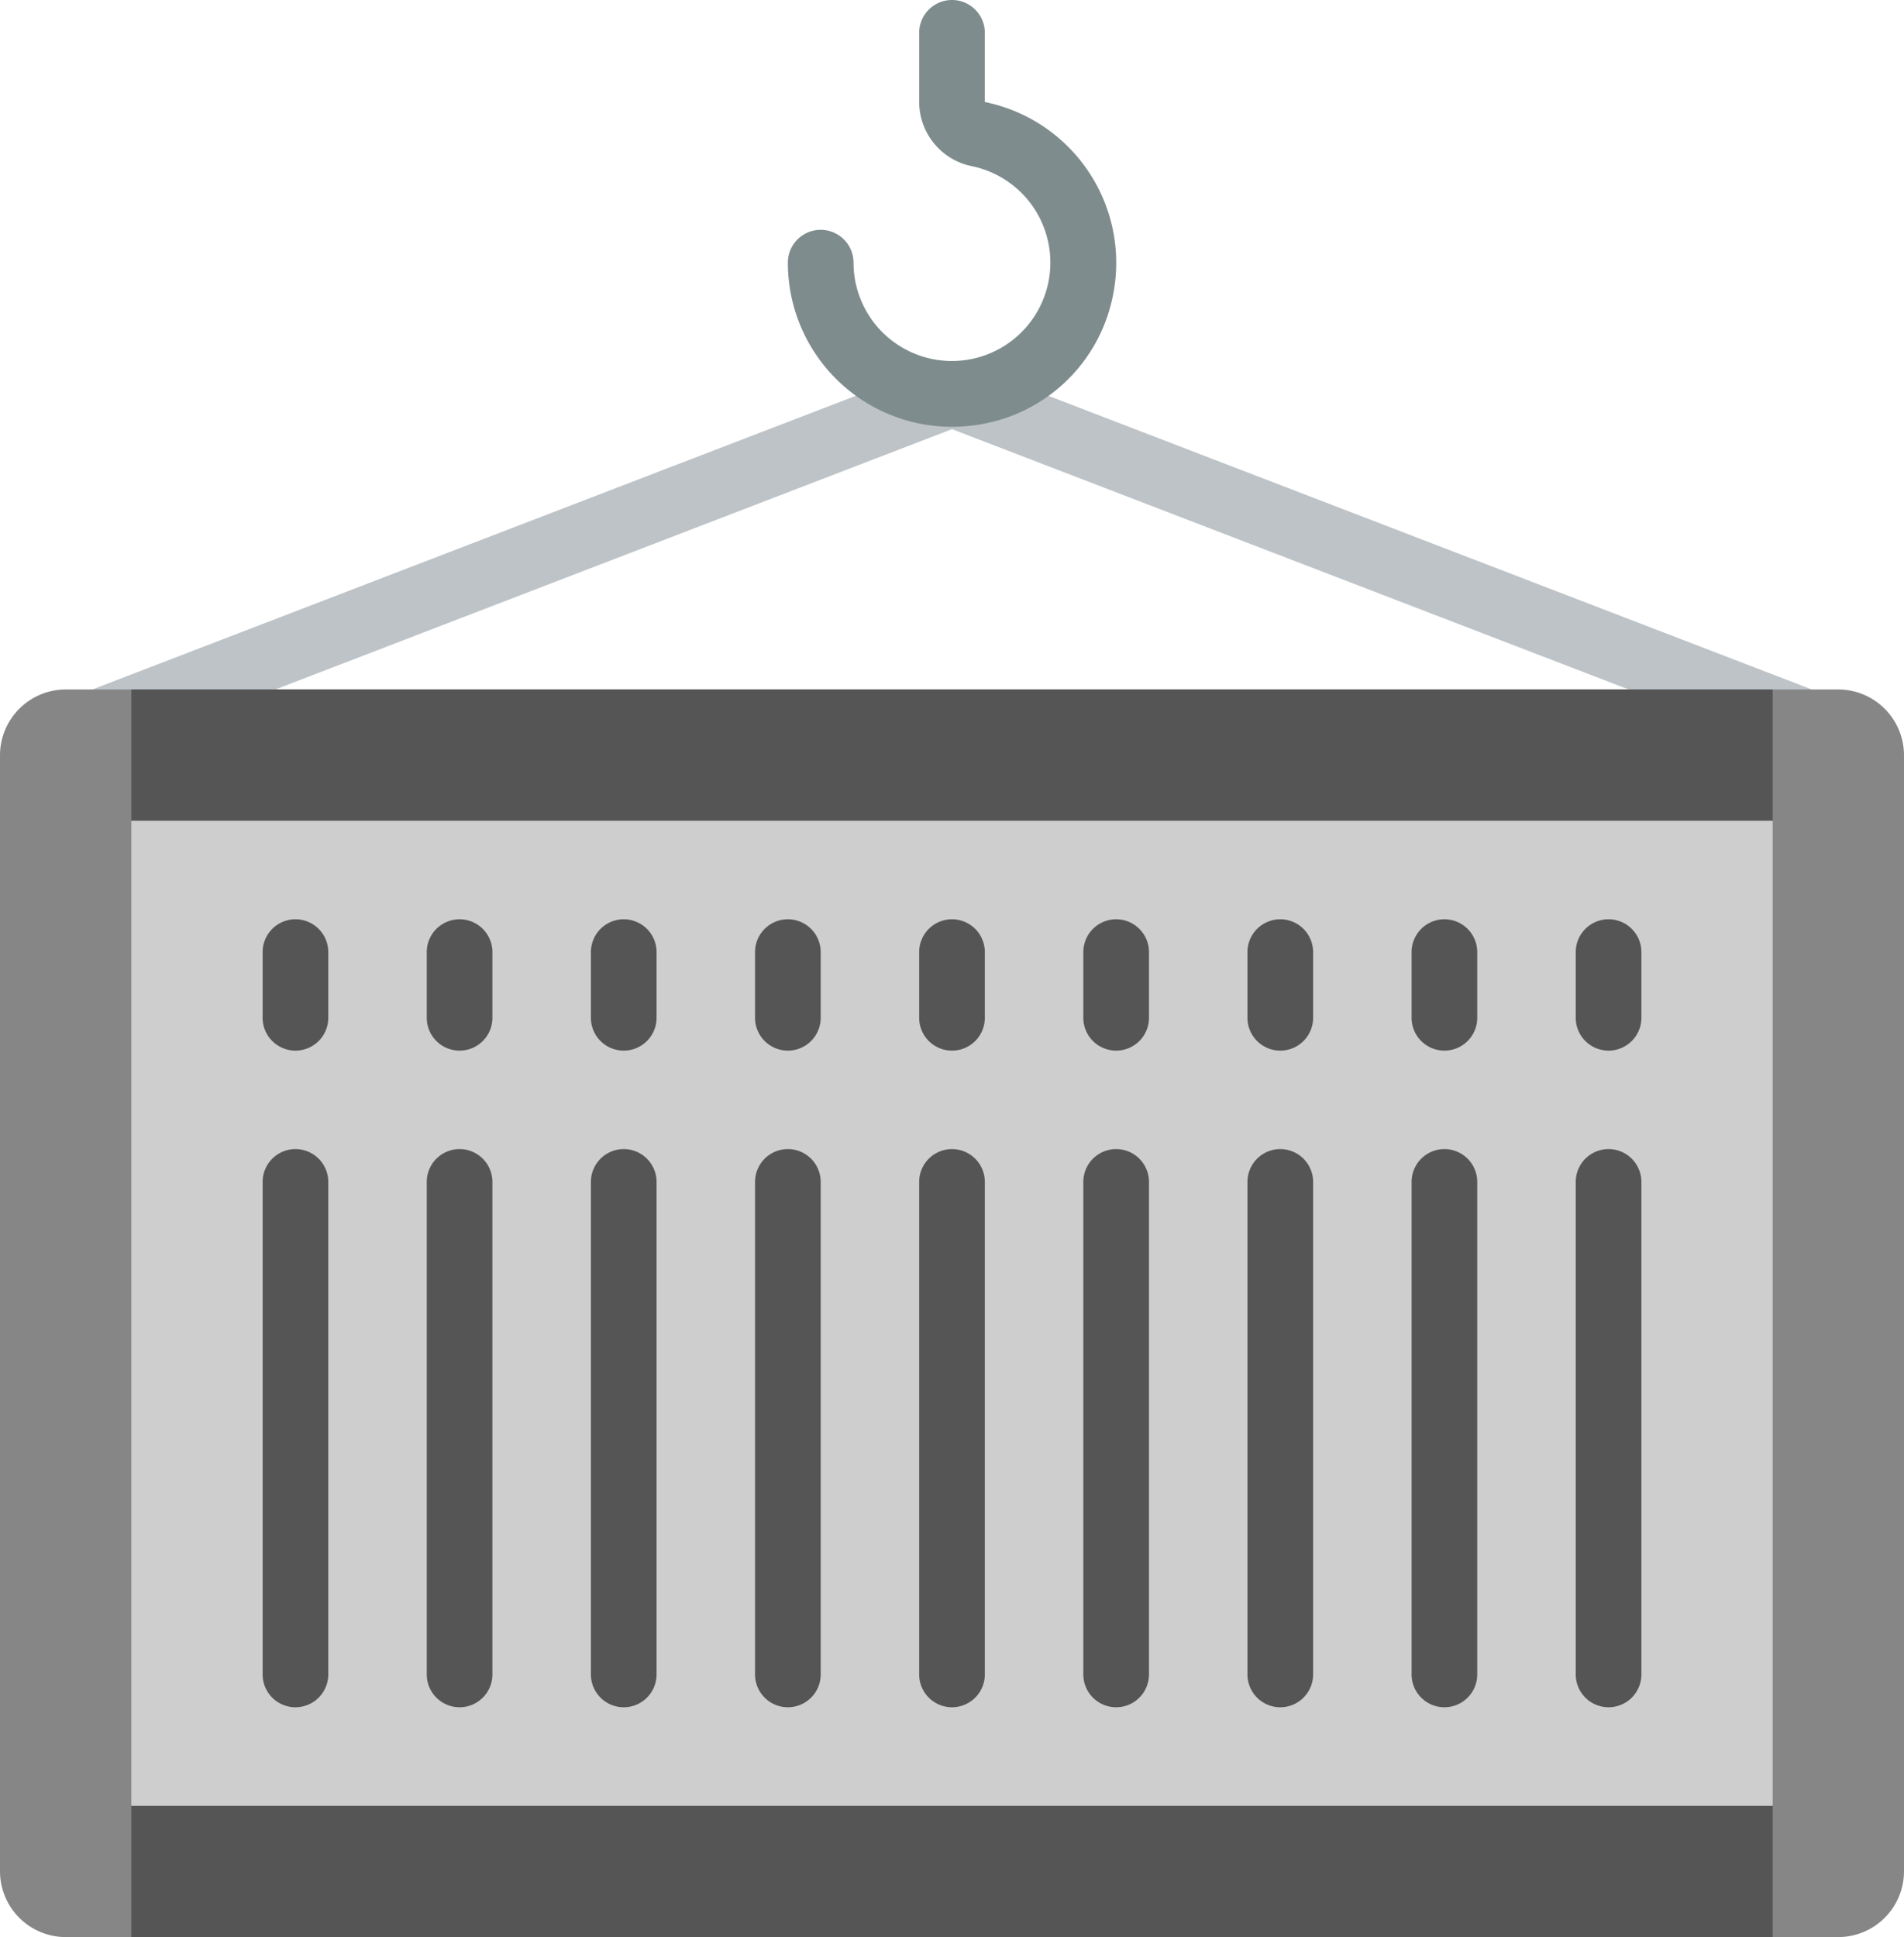
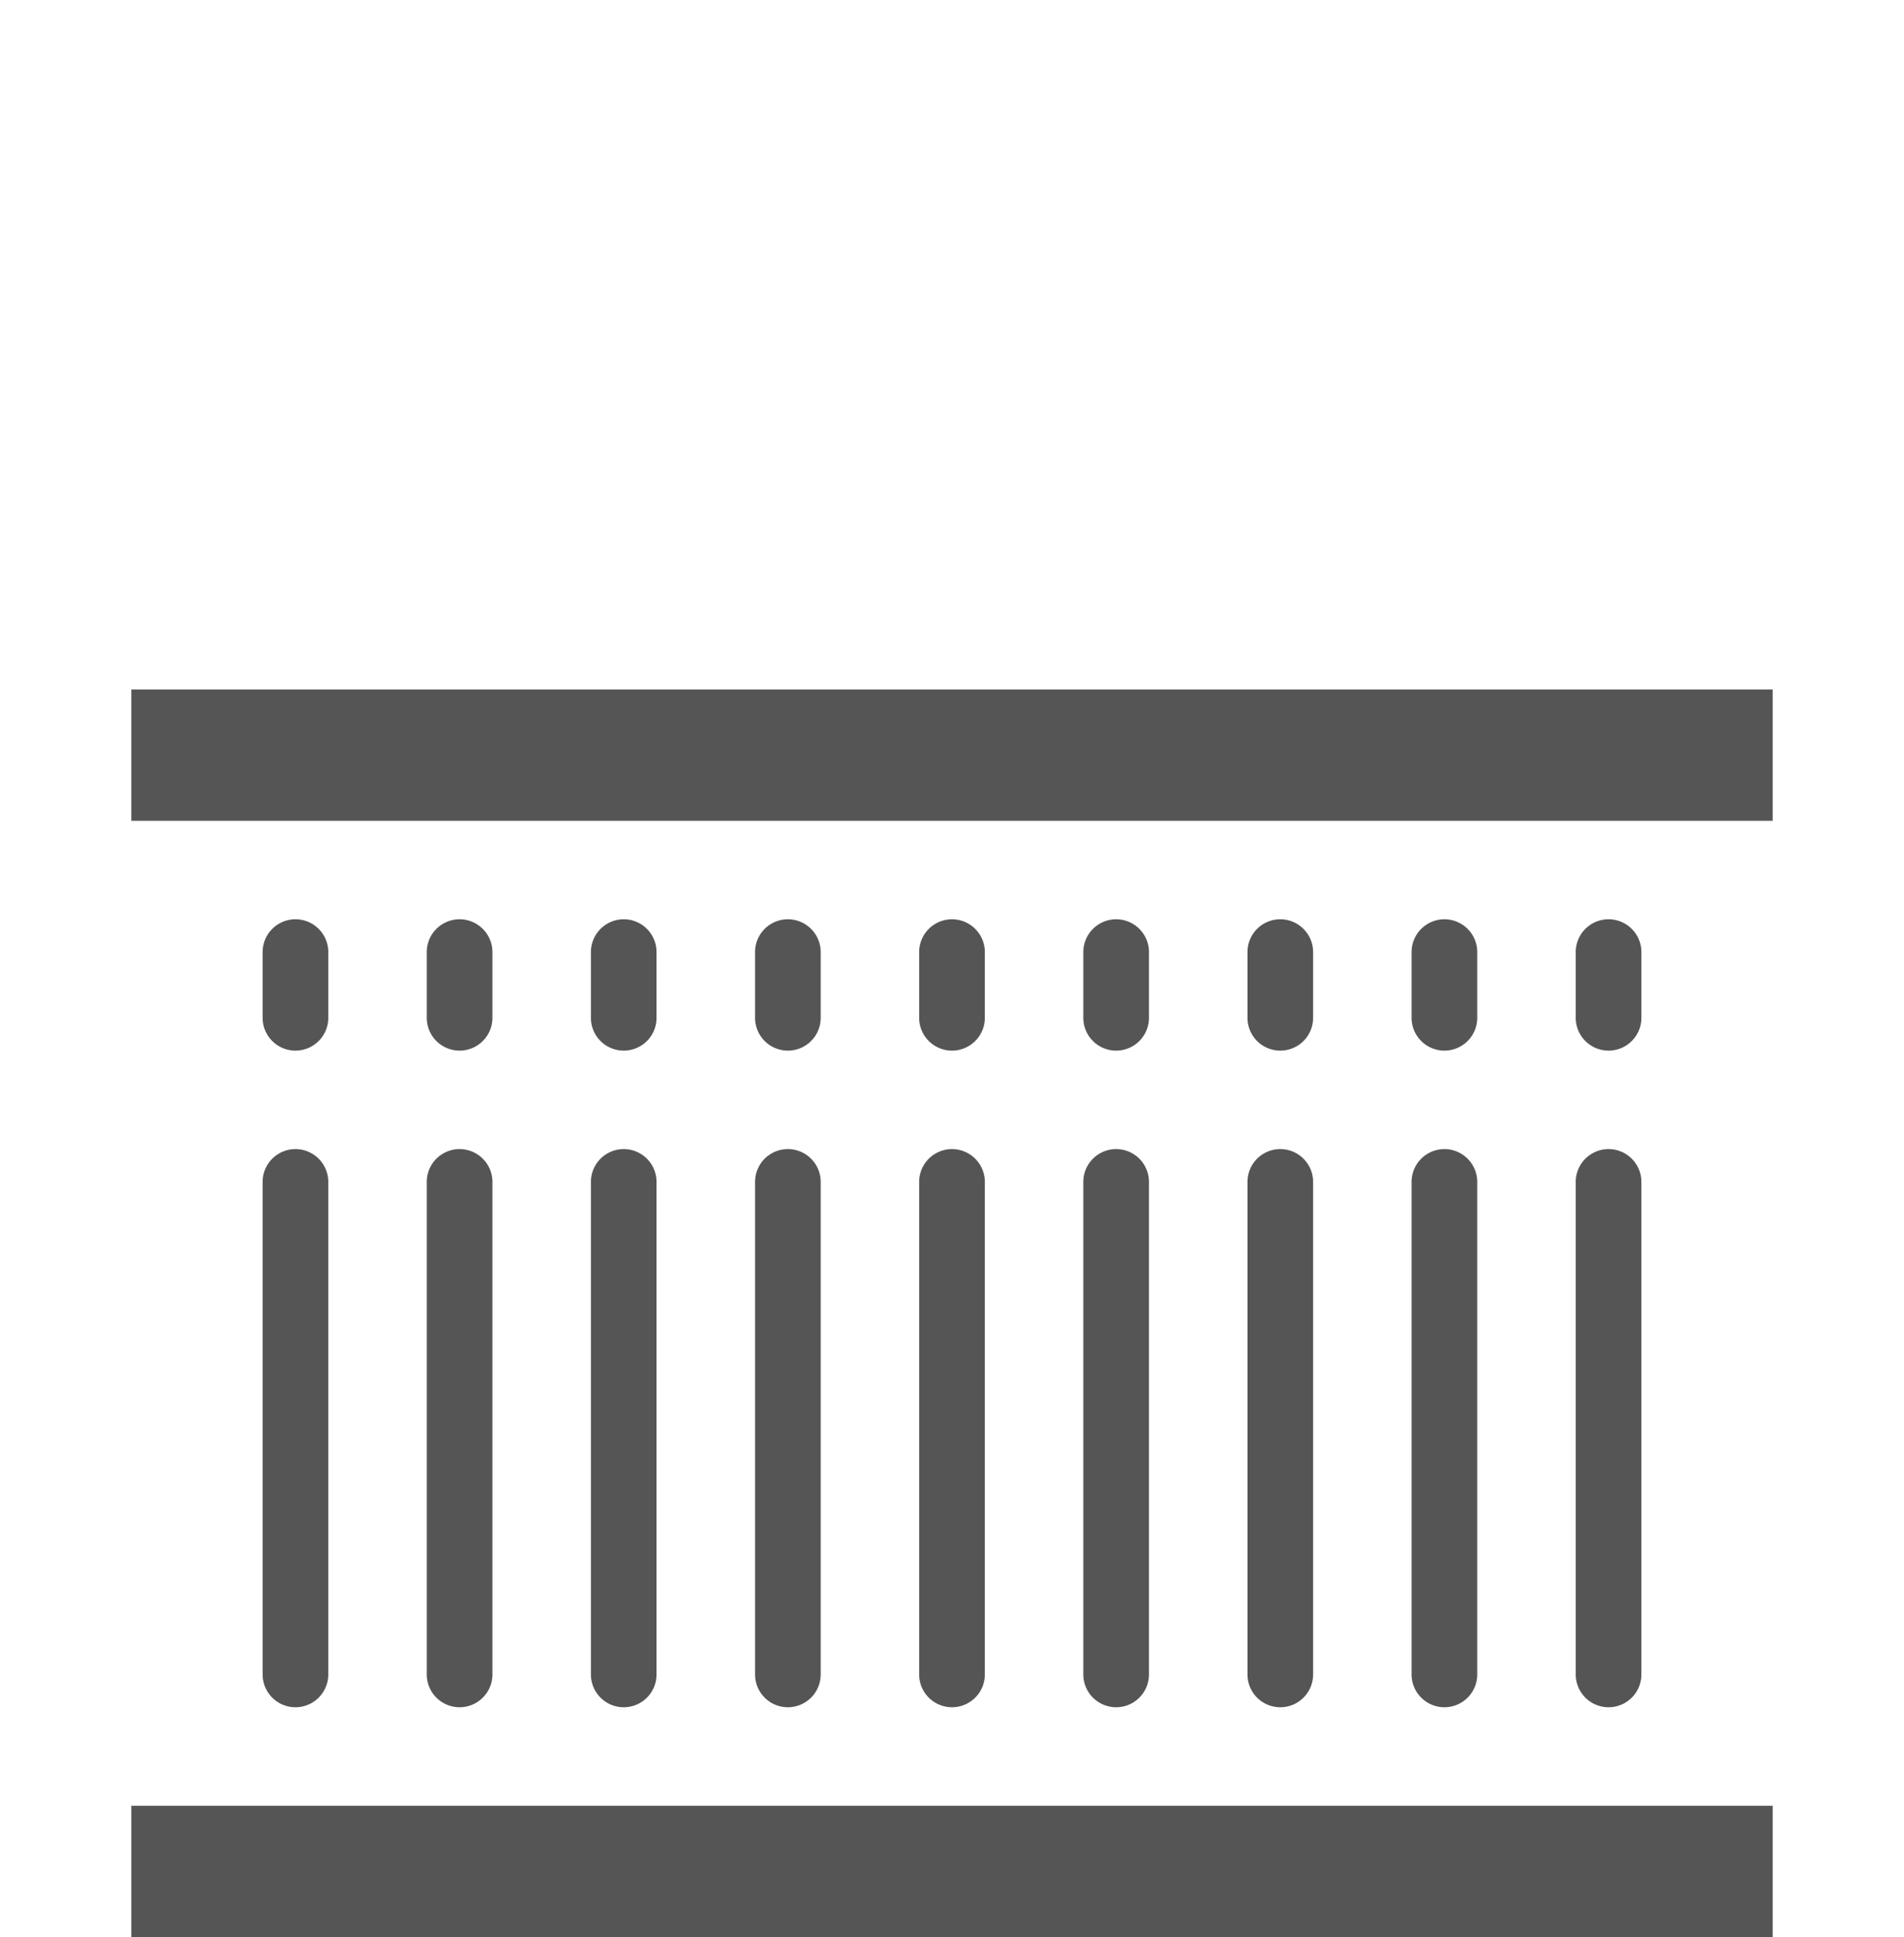
<svg xmlns="http://www.w3.org/2000/svg" width="106.399" height="108.233">
  <g data-name="010---Loading-Container">
-     <path fill="#bdc3c7" d="M100.895 42.193a1.9 1.9 0 0 1-.659-.121L53.199 23.979 6.162 42.072a1.836 1.836 0 0 1-1.317-3.427l47.7-18.345a1.85 1.85 0 0 1 1.317 0l47.7 18.345a1.834 1.834 0 0 1-.659 3.548Z" />
-     <path fill="#7f8c8d" d="M53.21 23.848a9.17 9.17 0 0 1-9.183-9.172 1.834 1.834 0 1 1 3.669 0 5.5 5.5 0 1 0 6.648-5.384 3.67 3.67 0 0 1-2.979-3.6V1.834a1.834 1.834 0 0 1 3.669 0V5.7a9.17 9.17 0 0 1 7.093 11.113A9.08 9.08 0 0 1 55.34 23.6a9.6 9.6 0 0 1-2.13.248" data-name="Shape" />
-     <path fill="#868686" d="M102.73 38.524H3.669A3.68 3.68 0 0 0 0 42.193v62.372a3.68 3.68 0 0 0 3.669 3.669h99.061a3.68 3.68 0 0 0 3.669-3.669V42.193a3.68 3.68 0 0 0-3.669-3.669" data-name="Shape" />
-     <path fill="#555" d="M7.338 100.896h91.723v7.338H7.338Z" />
+     <path fill="#555" d="M7.338 100.896h91.723v7.338H7.338" />
    <path fill="#555" d="M7.338 38.524h91.723v7.338H7.338Z" data-name="Rectangle-path" />
-     <path fill="#cecece" d="M7.338 45.862h91.723v55.034H7.338Z" data-name="Rectangle-path" />
    <g data-name="Group 13099">
      <path fill="#555" d="M16.51 58.703a1.834 1.834 0 0 1-1.834-1.838v-3.666a1.834 1.834 0 1 1 3.669 0v3.666a1.834 1.834 0 0 1-1.835 1.838m0 36.689a1.834 1.834 0 0 1-1.834-1.835V66.04a1.834 1.834 0 1 1 3.669 0v27.517a1.834 1.834 0 0 1-1.835 1.835m9.172-36.689a1.834 1.834 0 0 1-1.834-1.838v-3.666a1.834 1.834 0 1 1 3.669 0v3.666a1.834 1.834 0 0 1-1.835 1.838m0 36.689a1.834 1.834 0 0 1-1.834-1.835V66.04a1.834 1.834 0 1 1 3.669 0v27.517a1.834 1.834 0 0 1-1.835 1.835m9.173-36.689a1.834 1.834 0 0 1-1.834-1.838v-3.666a1.834 1.834 0 1 1 3.669 0v3.666a1.834 1.834 0 0 1-1.835 1.838m0 36.689a1.834 1.834 0 0 1-1.834-1.835V66.04a1.834 1.834 0 1 1 3.669 0v27.517a1.834 1.834 0 0 1-1.835 1.835m9.172-36.689a1.834 1.834 0 0 1-1.834-1.838v-3.666a1.834 1.834 0 1 1 3.669 0v3.666a1.834 1.834 0 0 1-1.835 1.838m0 36.689a1.834 1.834 0 0 1-1.834-1.835V66.04a1.834 1.834 0 0 1 3.669 0v27.517a1.834 1.834 0 0 1-1.835 1.835m9.172-36.689a1.834 1.834 0 0 1-1.834-1.838v-3.666a1.834 1.834 0 1 1 3.669 0v3.666a1.834 1.834 0 0 1-1.835 1.838m0 36.689a1.834 1.834 0 0 1-1.834-1.835V66.04a1.834 1.834 0 1 1 3.669 0v27.517a1.834 1.834 0 0 1-1.835 1.835m9.173-36.689a1.834 1.834 0 0 1-1.834-1.838v-3.666a1.834 1.834 0 1 1 3.669 0v3.666a1.834 1.834 0 0 1-1.835 1.838m0 36.689a1.834 1.834 0 0 1-1.834-1.835V66.04a1.834 1.834 0 1 1 3.669 0v27.517a1.834 1.834 0 0 1-1.835 1.835m9.172-36.689a1.834 1.834 0 0 1-1.834-1.838v-3.666a1.834 1.834 0 1 1 3.669 0v3.666a1.834 1.834 0 0 1-1.835 1.838m0 36.689a1.834 1.834 0 0 1-1.834-1.835V66.04a1.834 1.834 0 0 1 3.669 0v27.517a1.834 1.834 0 0 1-1.835 1.835m9.172-36.689a1.834 1.834 0 0 1-1.834-1.838v-3.666a1.834 1.834 0 1 1 3.669 0v3.666a1.834 1.834 0 0 1-1.835 1.838m0 36.689a1.834 1.834 0 0 1-1.834-1.835V66.04a1.834 1.834 0 1 1 3.669 0v27.517a1.834 1.834 0 0 1-1.835 1.835m9.173-36.689a1.834 1.834 0 0 1-1.834-1.838v-3.666a1.834 1.834 0 1 1 3.669 0v3.666a1.834 1.834 0 0 1-1.835 1.838m0 36.689a1.834 1.834 0 0 1-1.834-1.835V66.04a1.834 1.834 0 1 1 3.669 0v27.517a1.834 1.834 0 0 1-1.835 1.835" data-name="Shape" />
    </g>
  </g>
</svg>